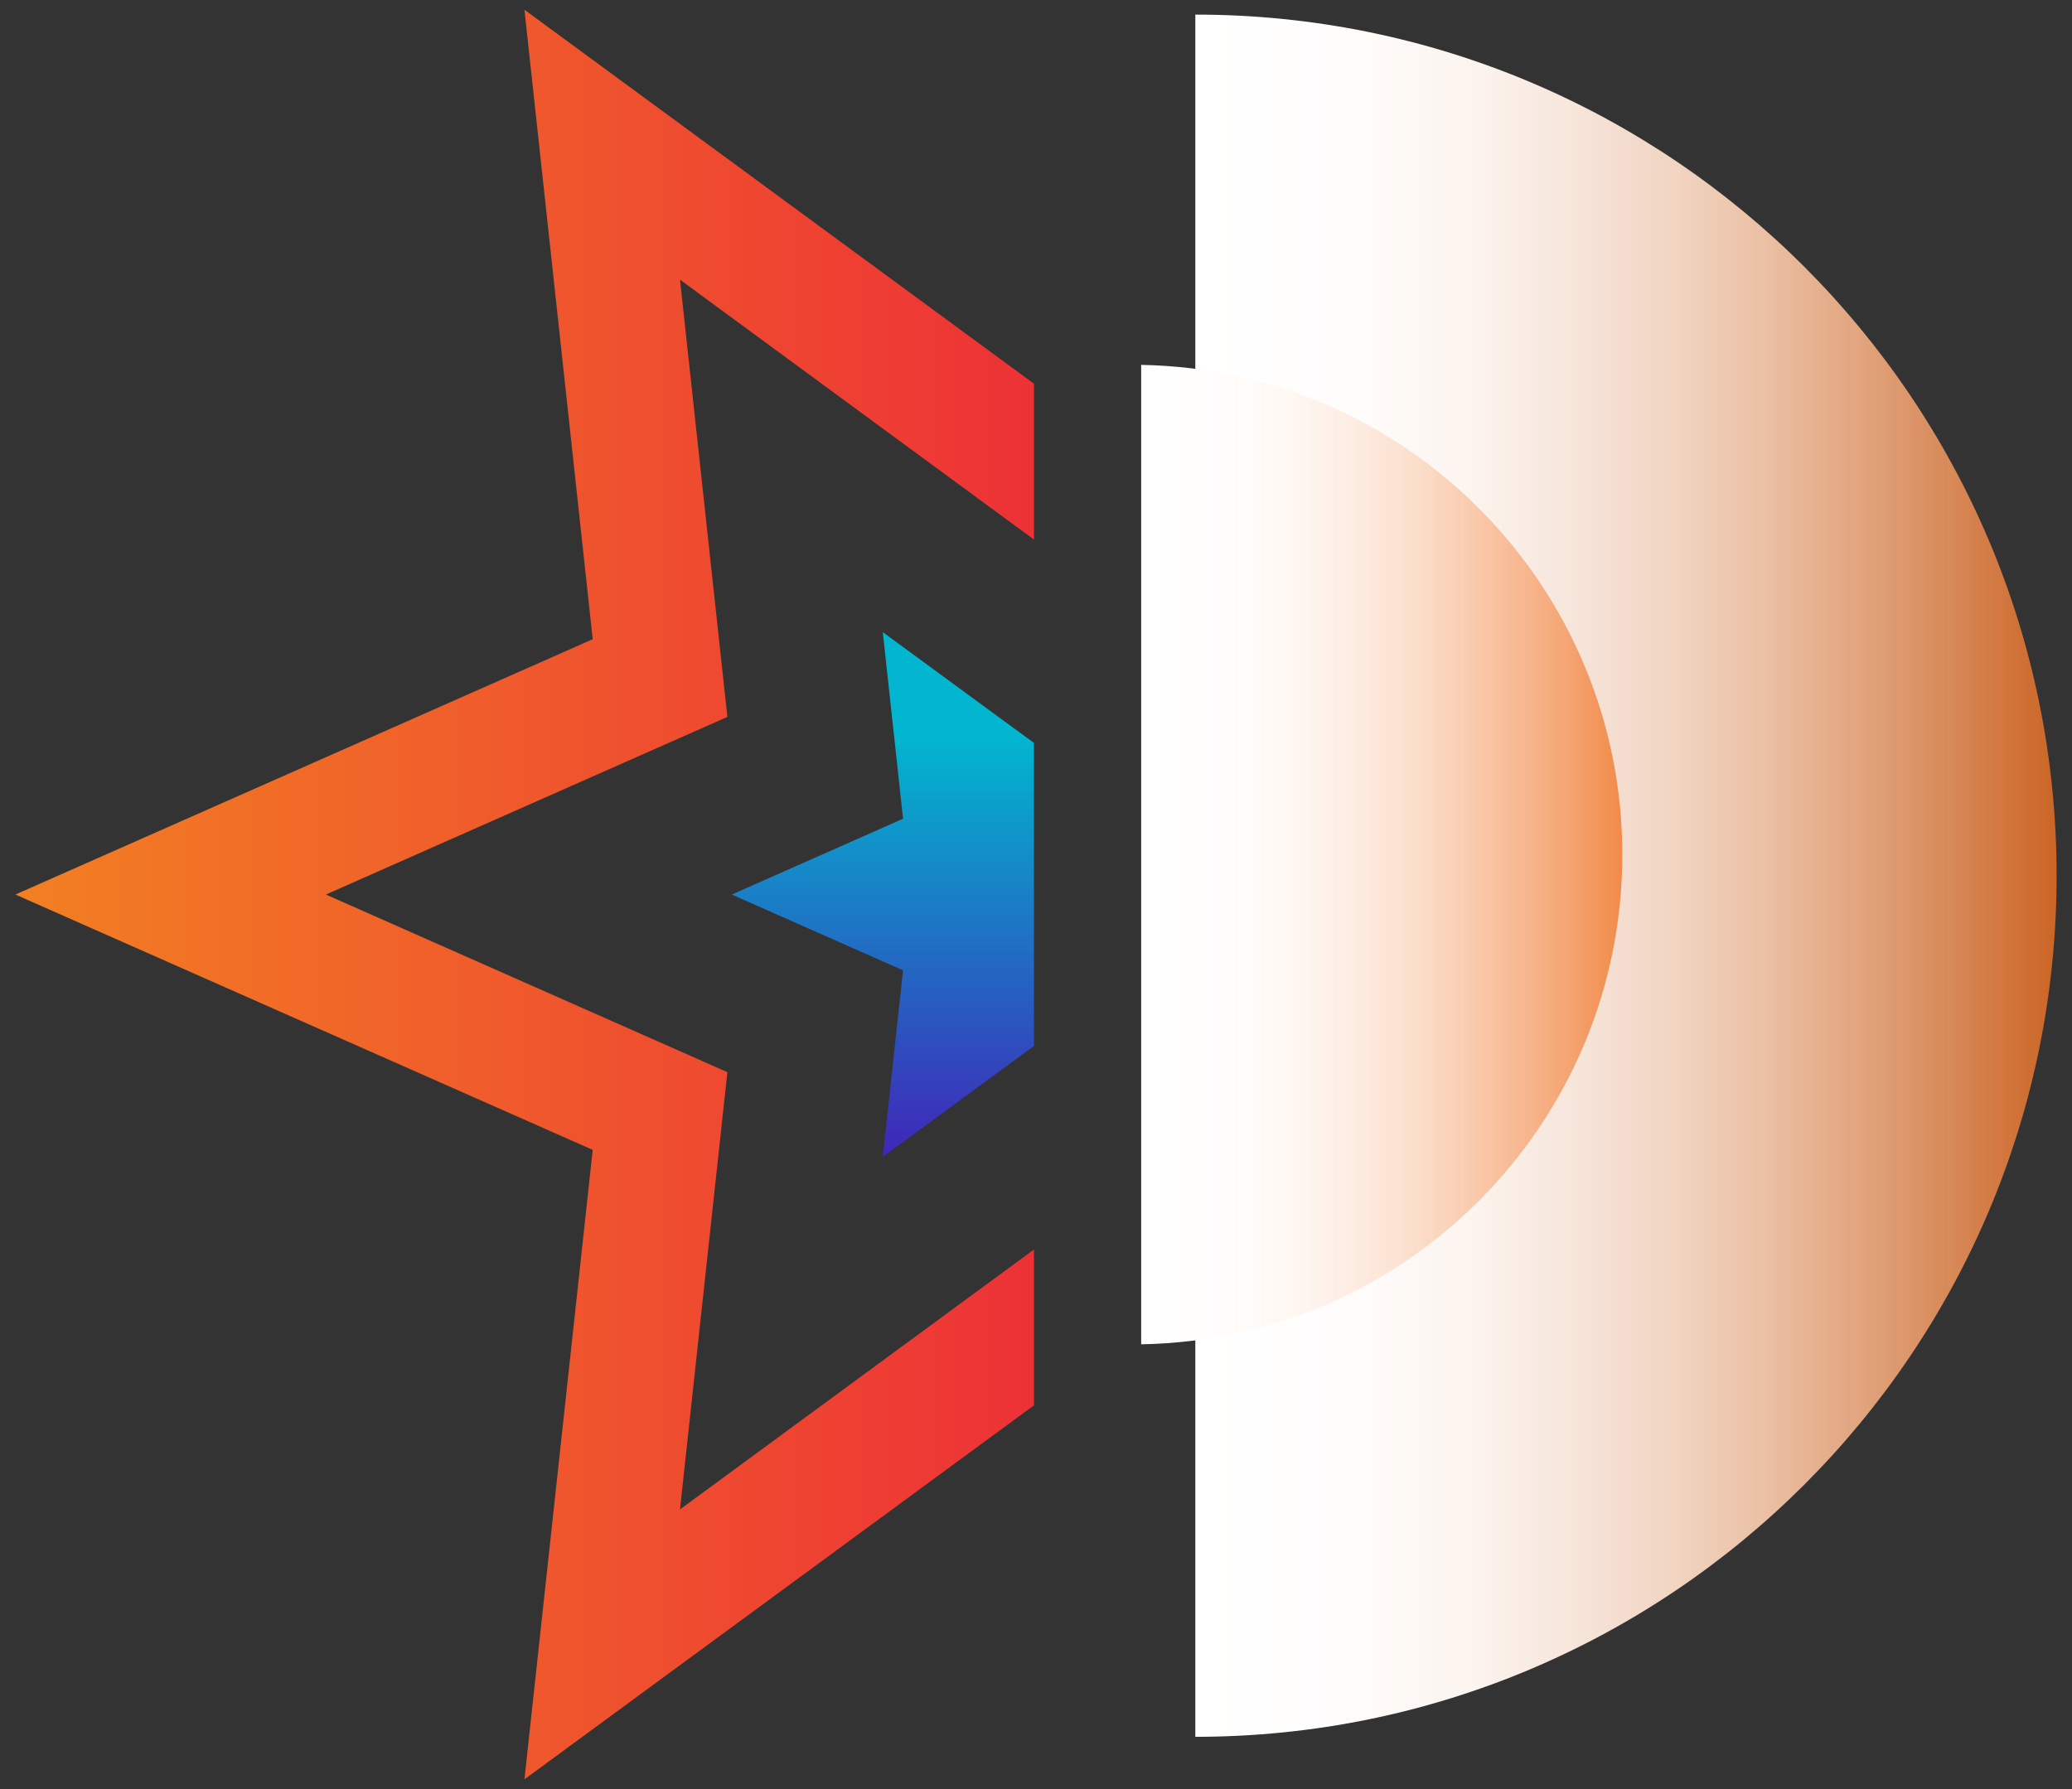
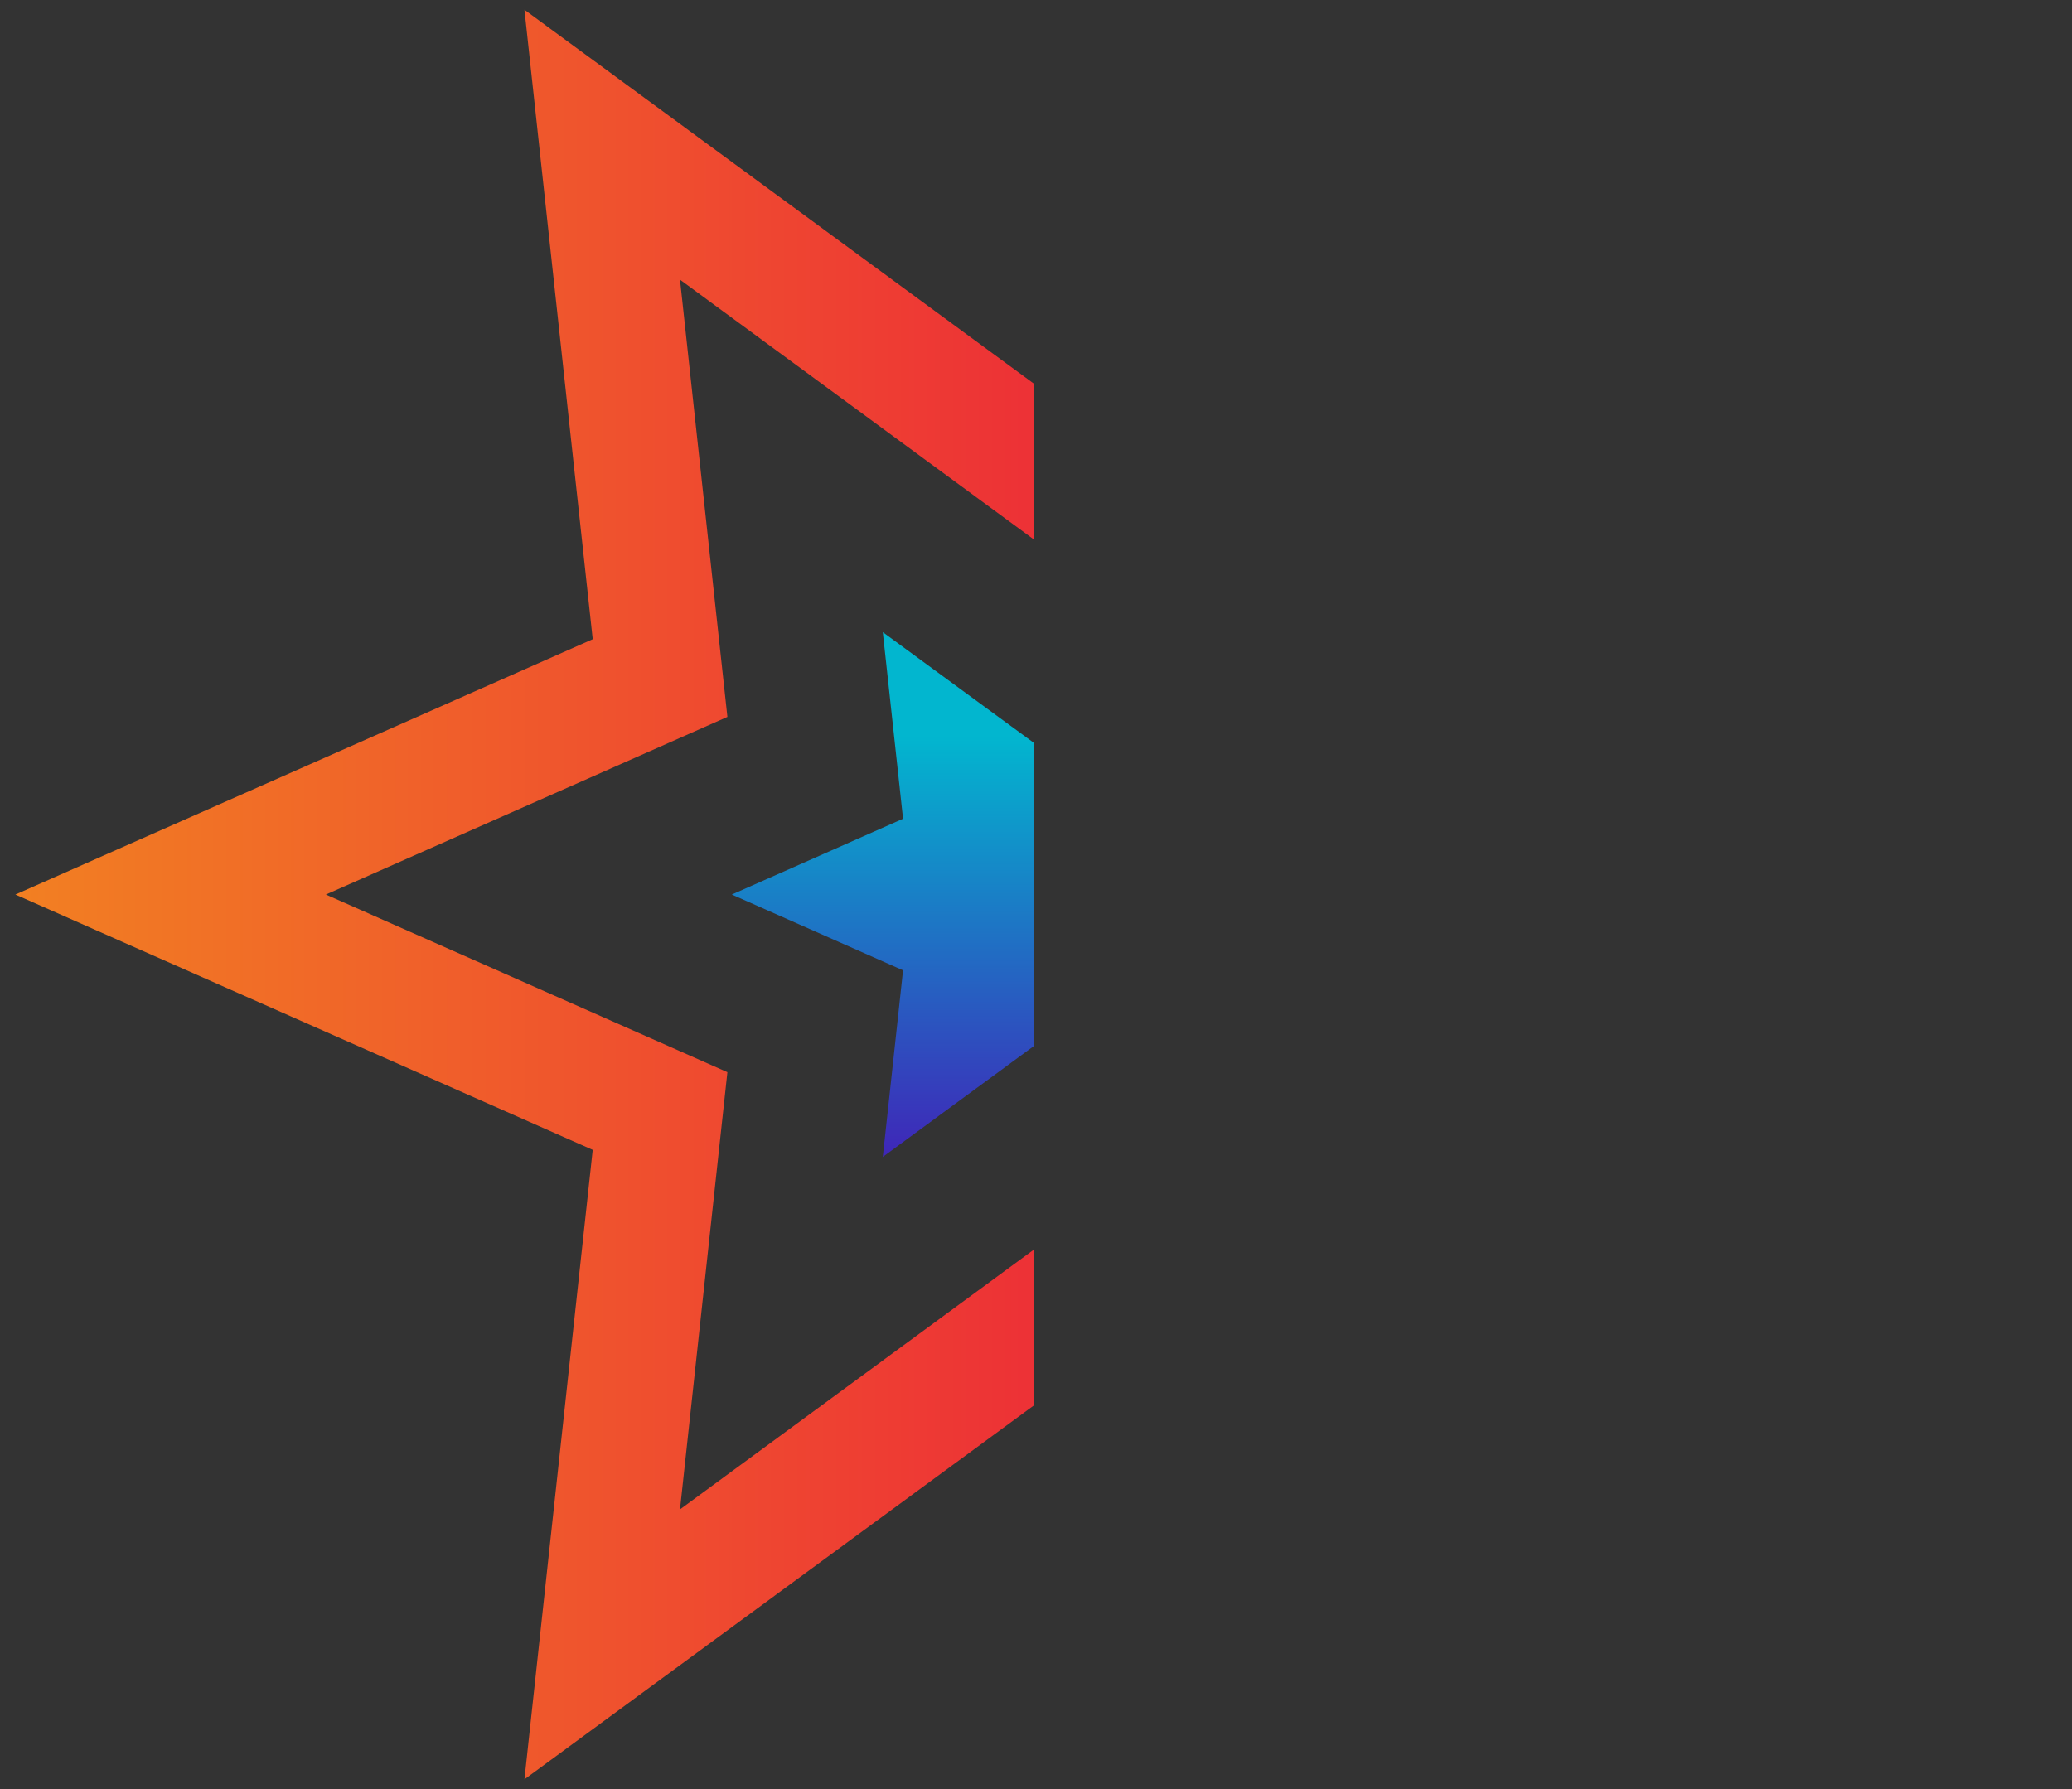
<svg xmlns="http://www.w3.org/2000/svg" width="132px" height="114px" viewBox="0 0 132 114" version="1.1">
  <rect x="0" y="0" width="132" height="114" fill="#333333" stroke="none" />
  <title>CE63CB4E-6B06-428B-859E-60A6C5776F20</title>
  <defs>
    <linearGradient x1="2.58991338e-14%" y1="50%" x2="100%" y2="50%" id="linearGradient-1">
      <stop stop-color="#FFFFFF" offset="0%" />
      <stop stop-color="#FFFDFC" offset="17%" />
      <stop stop-color="#FEF7F2" stop-opacity="0.99" offset="31%" />
      <stop stop-color="#FDECE2" stop-opacity="0.97" offset="43%" />
      <stop stop-color="#FBDECB" stop-opacity="0.95" offset="55%" />
      <stop stop-color="#F9CBAD" stop-opacity="0.93" offset="66%" />
      <stop stop-color="#F7B388" stop-opacity="0.89" offset="77%" />
      <stop stop-color="#F4975D" stop-opacity="0.85" offset="88%" />
      <stop stop-color="#F1782C" stop-opacity="0.81" offset="98%" />
      <stop stop-color="#F07222" stop-opacity="0.8" offset="100%" />
    </linearGradient>
    <linearGradient x1="0%" y1="50.008%" x2="101.79%" y2="50.008%" id="linearGradient-2">
      <stop stop-color="#FFFFFF" offset="0%" />
      <stop stop-color="#FFFDFC" offset="17%" />
      <stop stop-color="#FEF7F2" stop-opacity="0.99" offset="31%" />
      <stop stop-color="#FDECE2" stop-opacity="0.97" offset="43%" />
      <stop stop-color="#FBDECB" stop-opacity="0.95" offset="55%" />
      <stop stop-color="#F9CBAD" stop-opacity="0.93" offset="66%" />
      <stop stop-color="#F7B388" stop-opacity="0.89" offset="77%" />
      <stop stop-color="#F4975D" stop-opacity="0.85" offset="88%" />
      <stop stop-color="#F1782C" stop-opacity="0.81" offset="98%" />
      <stop stop-color="#F07222" stop-opacity="0.8" offset="100%" />
    </linearGradient>
    <linearGradient x1="0%" y1="50%" x2="100%" y2="50%" id="linearGradient-3">
      <stop stop-color="#F28022" offset="0%" />
      <stop stop-color="#ED3136" offset="100%" />
    </linearGradient>
    <linearGradient x1="49.974%" y1="100%" x2="49.974%" y2="0%" id="linearGradient-4">
      <stop stop-color="#3F26B8" offset="0%" />
      <stop stop-color="#02B6CF" offset="80%" />
    </linearGradient>
  </defs>
  <g id="layout" stroke="none" stroke-width="1" fill="none" fill-rule="evenodd">
    <g id="services3.0-Solution" transform="translate(-414, -2058)" fill-rule="nonzero">
      <g id="icons" transform="translate(320, 1638)">
        <g id="row2" transform="translate(0, 418)">
          <g id="4" transform="translate(0, 2)">
            <g id="Path" transform="translate(94, 0)">
-               <path d="M76.15,0.93 C106.454,0.93 131.02,25.496 131.02,55.8 C131.02,86.104 106.454,110.67 76.15,110.67" fill="url(#linearGradient-1)" style="mix-blend-mode: multiply;" />
-               <path d="M72.7,23.25 C89.716,23.555 103.351,37.436 103.351,54.455 C103.351,71.474 89.716,85.355 72.7,85.66" fill="url(#linearGradient-2)" style="mix-blend-mode: multiply;" />
              <polygon fill="url(#linearGradient-3)" points="65.87 89.55 65.87 79.62 43.32 96.18 46.34 68.32 20.76 57 46.34 45.68 43.32 17.82 65.87 34.38 65.87 24.45 33.41 0.62 37.76 40.73 0.98 57 37.76 73.27 33.41 113.38" />
              <polygon fill="url(#linearGradient-4)" points="65.87 66.65 65.87 47.34 56.24 40.28 57.53 52.17 46.62 57 57.53 61.83 56.24 73.72" />
            </g>
          </g>
        </g>
      </g>
    </g>
  </g>
</svg>